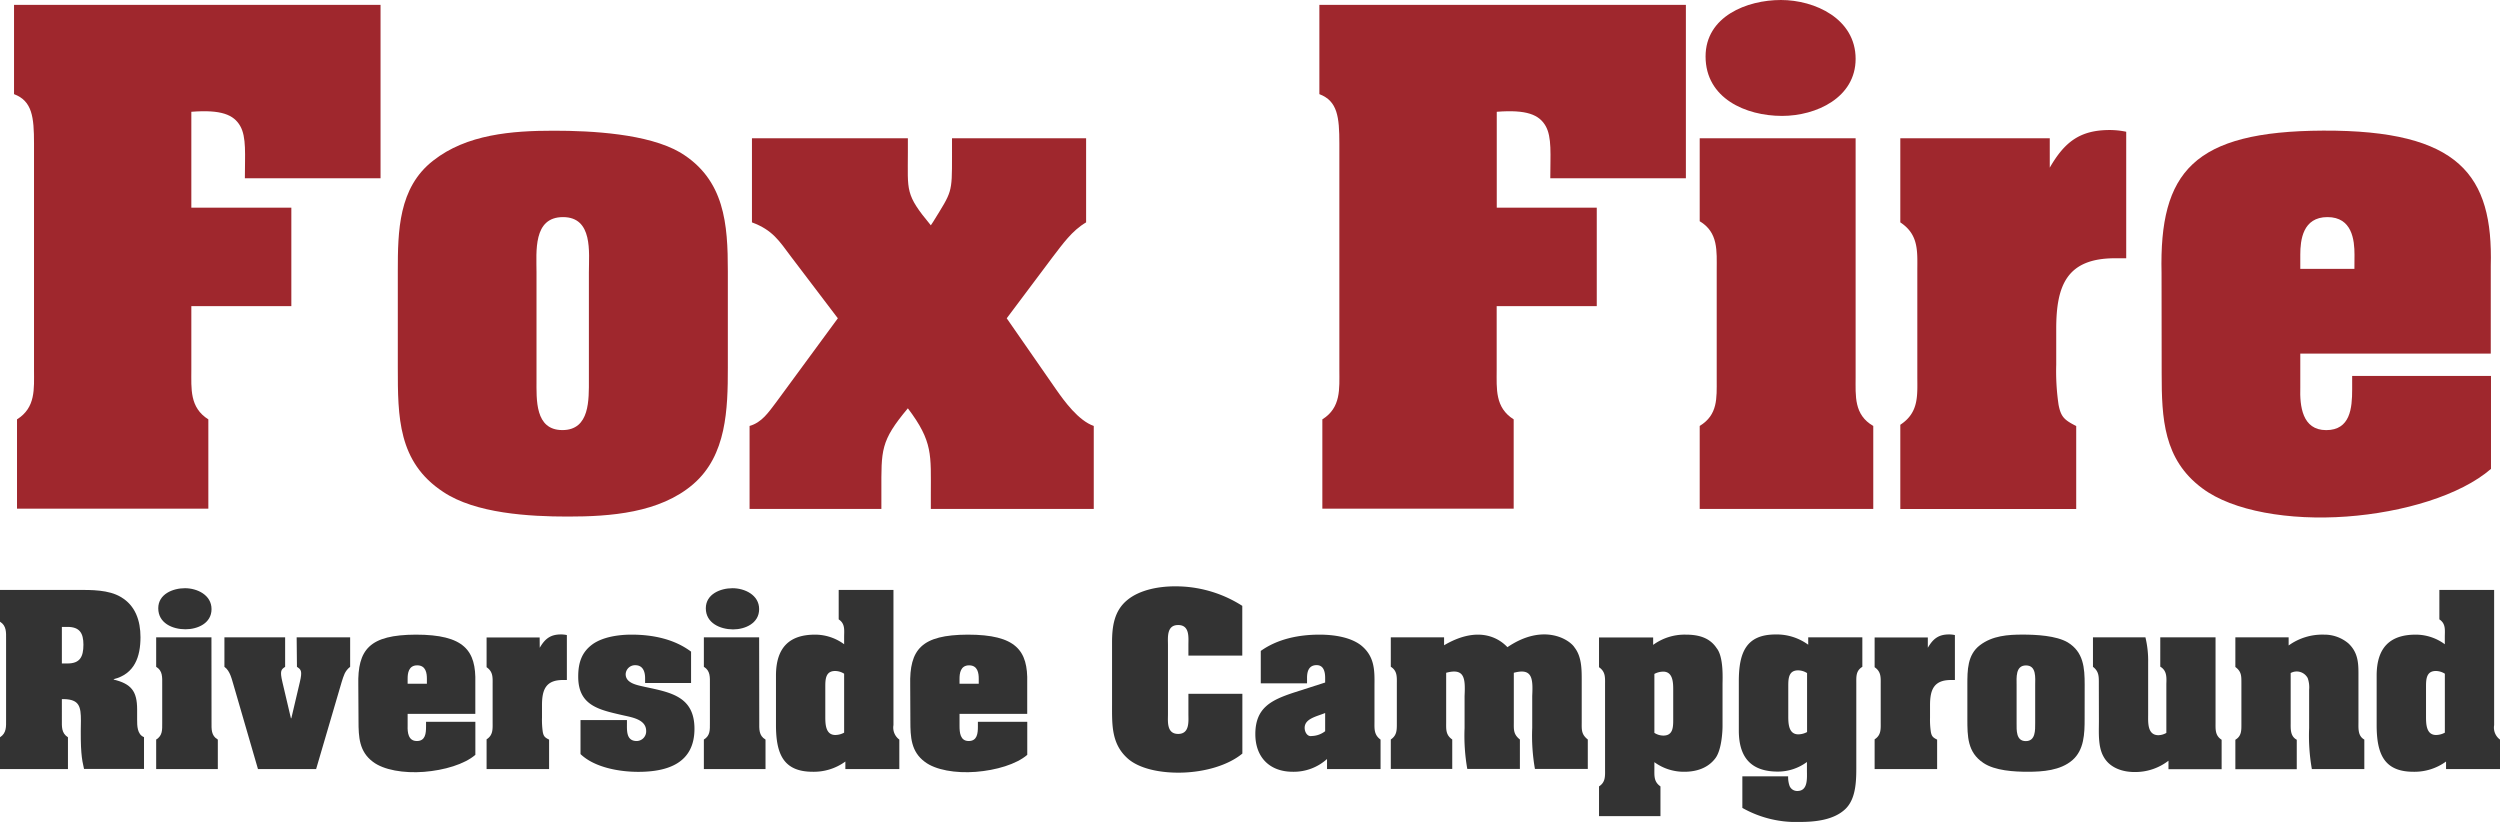
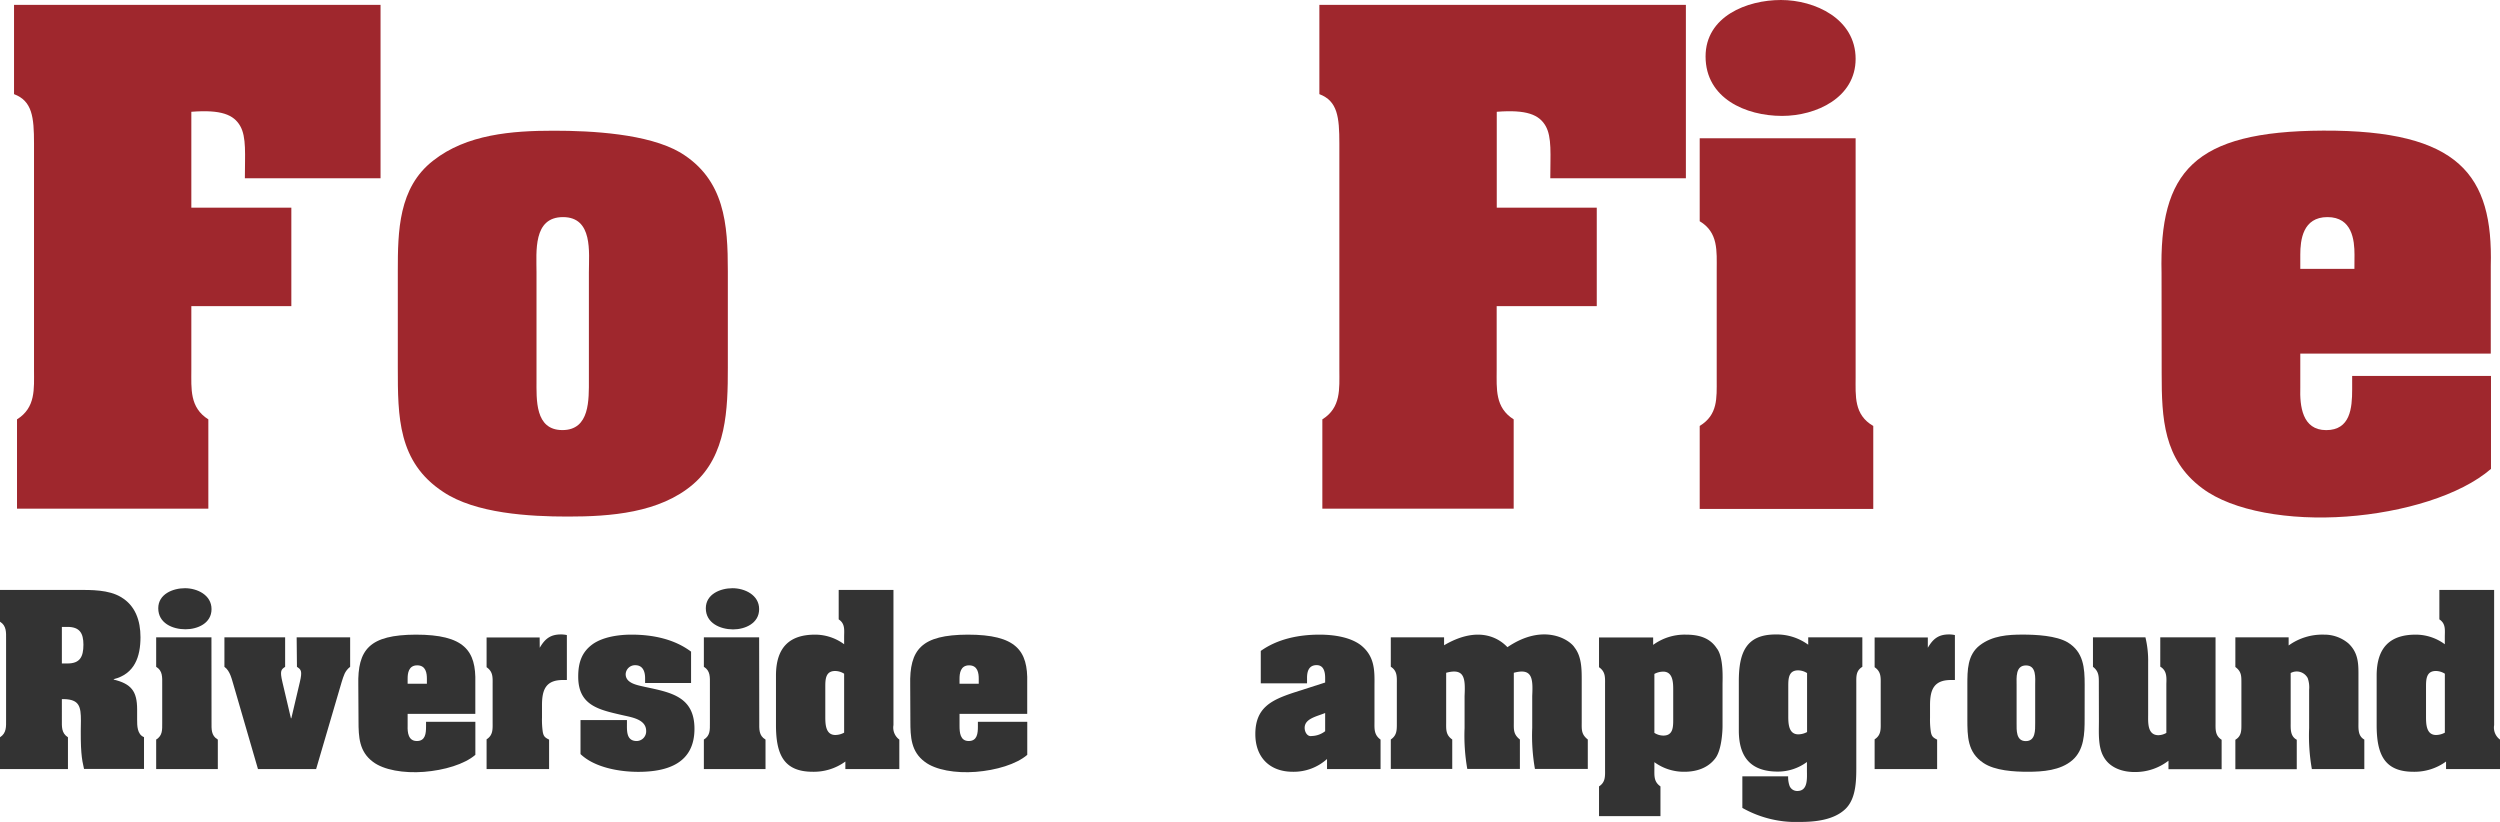
<svg xmlns="http://www.w3.org/2000/svg" viewBox="0 0 587.97 193.31">
  <defs>
    <style>.cls-1{fill:#9f272d;}.cls-2{fill:#333;}</style>
  </defs>
  <title>Fox Fire Logo</title>
  <g id="Layer_2" data-name="Layer 2">
    <g id="Layer_1-2" data-name="Layer 1">
      <path class="cls-1" d="M57.59,41.93c0-5.54.41-9.69-1.11-12.32S52.05,25.74,45,26.29V48.84H68.52V72H45V87c0,4.43-.42,8.86,4,11.63v21H4v-21c4.43-2.77,4-7.2,4-11.63V33.76c0-6.22-.41-10-4.7-11.62v-21h86.2V41.93Z" />
      <path class="cls-1" d="M171.18,86.48c0,9.69-.27,20.62-8.16,27.4s-19.51,7.61-29.47,7.61c-9,0-21.73-.7-29.34-5.82-10.65-7-10.65-17.71-10.65-29.19V63.79c0-9.41.14-19.65,8.3-26,7.89-6.22,18.54-7.05,28.37-7.05,8.85,0,22.14.69,29.75,5.12,10.51,6.36,11.2,16.88,11.2,27.95Zm-45,2.77c0,4.7-.41,11.9,6.09,11.9s6.23-7.2,6.23-11.9V64.06c0-4.7,1-13-6.09-13s-6.23,8.16-6.23,13Z" />
-       <path class="cls-1" d="M197.05,74.86,186.12,60.47c-2.9-3.88-4.42-6.37-9.27-8.17V32.52h36.67v3.32c0,9.13-.69,9.82,5.4,17.15l.55-.83c4.43-7.19,4.43-6.64,4.43-15.35V32.52h31.54V52.3c-3.32,1.94-5.53,5.12-7.88,8.17L236.77,74.86,248.39,91.6c1.93,2.77,5.26,7.33,8.85,8.58v19.51H218.92v-3.32c0-9.41.55-12.46-5.4-20.34-6.5,7.75-6.23,9.82-6.23,19.51v4.15h-31V100.18c2.9-.83,4.43-3.18,6.23-5.54Z" />
      <path class="cls-1" d="M364.61,41.93c0-5.54.41-9.69-1.11-12.32s-4.43-3.87-11.48-3.32V48.84h23.52V72H352V87c0,4.43-.42,8.86,4,11.63v21h-45v-21c4.43-2.77,4-7.2,4-11.63V33.76c0-6.22-.41-10-4.7-11.62v-21h86.2V41.93Z" />
-       <path class="cls-1" d="M436.42,88.69c0,4.43-.42,8.86,4.15,11.49v19.51H399.75V100.18c4.29-2.63,4-6.51,4-10.93V63.51c0-4.43.42-8.85-4-11.48V32.52h36.67ZM401.13,13.28c0-9.4,9.69-13.28,17.72-13.28s17.57,4.43,17.57,13.84c0,9.13-9.27,13.42-17.3,13.42C410.54,27.26,401.13,23.11,401.13,13.28Z" />
-       <path class="cls-1" d="M482.08,39.43c3.46-6,7.05-8.85,14.11-8.85a18.78,18.78,0,0,1,3.87.41V60.74h-2.62c-11.35,0-13.84,6.37-13.84,16.61v8.44a54.1,54.1,0,0,0,.55,9.41c.56,2.9,1.39,3.59,4.15,5v19.51H446.93V99.9c4.43-2.9,4-6.92,4-11.48V63.79c0-4.57.42-8.58-4-11.49V32.52h35.15Z" />
+       <path class="cls-1" d="M436.42,88.69c0,4.43-.42,8.86,4.15,11.49v19.51H399.75V100.18c4.29-2.63,4-6.51,4-10.93V63.51c0-4.43.42-8.85-4-11.48V32.52h36.67M401.13,13.28c0-9.4,9.69-13.28,17.72-13.28s17.57,4.43,17.57,13.84c0,9.13-9.27,13.42-17.3,13.42C410.54,27.26,401.13,23.11,401.13,13.28Z" />
      <path class="cls-1" d="M508.37,64.2c-.55-23.8,7.47-33.34,38-33.48,32.1-.14,40,10.51,39.43,31.82V83.16H541v8c-.13,4.29.42,10,6.09,10S553.2,96,553.2,91.6V88.42h32.65v21.86c-7.19,6.22-20.61,10.24-34,11.21s-26.71-1.25-33.9-6.65c-9.14-6.78-9.55-16.46-9.55-27Zm45.38-4.29c0-3.46-.55-8.85-6.36-8.85S541,56.45,541,59.91v3.32h12.73Z" />
      <path class="cls-2" d="M14.55,169.27c0,1.57-.15,3.14,1.43,4.13v7.47H0V173.4c1.57-1,1.43-2.56,1.43-4.13V150.34c0-1.57.14-3.15-1.43-4.13v-7.47H18.24c3.24,0,7.32-.05,10.18,1.67,3.44,2,4.62,5.6,4.62,9.44,0,4.62-1.38,8.65-6.29,9.88v.1c4.12,1,5.5,2.75,5.5,7v2.41c0,1.42,0,3.49,1.62,4.13v7.47H19.76c-.54-2.31-.88-4.28-.73-11.31,0-3.34-.35-5-3.94-5.11h-.54Zm0-13.23h1.33c2.85,0,3.74-1.47,3.74-4.42,0-2.71-.89-4.18-3.74-4.18H14.55Z" />
      <path class="cls-2" d="M49.75,169.86c0,1.57-.14,3.14,1.48,4.08v6.93H36.73v-6.93c1.52-.94,1.42-2.31,1.42-3.89v-9.14c0-1.57.15-3.15-1.42-4.08V149.9h13Zm-12.53-26.8c0-3.34,3.44-4.72,6.29-4.72s6.24,1.58,6.24,4.92S46.46,148,43.61,148C40.56,148,37.22,146.55,37.22,143.06Z" />
      <path class="cls-2" d="M69.77,149.9H82.35v6.93c-1.28,1-1.52,2.11-2,3.59l-6,20.45H60.67L55,161.35c-.49-1.57-.84-3.54-2.22-4.52V149.9H67.06v6.93c-.93.64-1.28.88-.64,3.59l2,8.5h.1l2-8.5c.64-2.71.25-2.95-.68-3.59Z" />
      <path class="cls-2" d="M84.27,161.15c-.2-8.45,2.65-11.84,13.52-11.89,11.41,0,14.21,3.73,14,11.3v7.33H95.87v2.85c-.05,1.53.15,3.54,2.17,3.54s2.16-1.82,2.16-3.39v-1.13h11.6v7.77c-2.56,2.21-7.32,3.63-12.09,4s-9.49-.44-12-2.36c-3.24-2.41-3.39-5.85-3.39-9.59Zm16.13-1.52c0-1.23-.2-3.15-2.27-3.15s-2.26,1.92-2.26,3.15v1.18h4.53Z" />
      <path class="cls-2" d="M126.94,152.35c1.23-2.11,2.51-3.14,5-3.14a6.55,6.55,0,0,1,1.38.15v10.57h-.94c-4,0-4.91,2.26-4.91,5.9v3a19.82,19.82,0,0,0,.19,3.35c.2,1,.49,1.28,1.48,1.77v6.93h-14.7v-7c1.57-1,1.42-2.46,1.42-4.08V161c0-1.63.15-3-1.42-4.08v-7h12.48Z" />
      <path class="cls-2" d="M147.45,170.05c0,1.77-.2,4.23,2.31,4.23a2.27,2.27,0,0,0,2.21-2.36c0-2.8-3.54-3.24-5.61-3.73-5.55-1.28-10.37-2.27-10.37-9.05,0-3.25.79-5.85,3.59-7.77,2.46-1.62,6-2.11,8.95-2.11,4.91,0,10,1,14,4v7.37H151.72v-1.13c0-1.42-.44-3.05-2.31-3.05a2.2,2.2,0,0,0-2.26,2.12c0,2.21,2.95,2.6,4.62,3,6,1.28,11.56,2.26,11.56,9.83,0,8.06-6.25,10.13-13.23,10.13-4.37,0-10.27-1-13.57-4.18v-8h10.92Z" />
      <path class="cls-2" d="M178.57,169.86c0,1.57-.15,3.14,1.47,4.08v6.93h-14.5v-6.93c1.52-.94,1.42-2.31,1.42-3.89v-9.14c0-1.57.15-3.15-1.42-4.08V149.9h13ZM166,143.06c0-3.34,3.44-4.72,6.29-4.72s6.25,1.58,6.25,4.92-3.3,4.77-6.15,4.77C169.37,148,166,146.55,166,143.06Z" />
      <path class="cls-2" d="M198.82,179.1a12.58,12.58,0,0,1-7.67,2.41c-6.93,0-8.65-4.23-8.65-11V158.89c0-6.78,3.34-9.63,9.19-9.63a11.52,11.52,0,0,1,6.84,2.26v-1.67c0-1.63.29-3.15-1.28-4.18v-6.93h12.88v31.8a3.49,3.49,0,0,0,1.38,3.4v6.93H198.82Zm-.29-20.65a4,4,0,0,0-2.12-.64c-2.31,0-2.31,2.07-2.31,3.84v6.83c0,1.67,0,4.38,2.36,4.38a4.42,4.42,0,0,0,2.07-.55Z" />
      <path class="cls-2" d="M214.07,161.15c-.2-8.45,2.65-11.84,13.52-11.89,11.4,0,14.2,3.73,14,11.3v7.33H225.67v2.85c0,1.53.15,3.54,2.16,3.54s2.16-1.82,2.16-3.39v-1.13H241.6v7.77c-2.56,2.21-7.33,3.63-12.1,4s-9.49-.44-12-2.36c-3.25-2.41-3.39-5.85-3.39-9.59Zm16.12-1.52c0-1.23-.2-3.15-2.26-3.15s-2.26,1.92-2.26,3.15v1.18h4.52Z" />
-       <path class="cls-2" d="M279.5,151.67c0-1.72.35-4.67-2.41-4.67s-2.4,2.95-2.4,4.67v16.27c0,1.72-.35,4.67,2.4,4.67s2.41-3,2.41-4.67v-4.77h12.69v14.06c-3.39,2.8-8.85,4.33-14.16,4.48s-10.38-1-13-3.5c-3.64-3.39-3.49-7.81-3.49-12.43V151.12c0-3.78.49-7.47,3.59-10,2.85-2.36,7.52-3.4,12.49-3.2a29.07,29.07,0,0,1,14.55,4.57v11.7H279.5Z" />
      <path class="cls-2" d="M312.1,178.51a11.69,11.69,0,0,1-8.06,3c-5.41,0-8.8-3.39-8.8-8.85,0-6.2,3.73-8,8.95-9.74l7.47-2.4v-1.09c0-1.52-.4-3-2-3-1.87,0-2.26,1.52-2.26,3v1.28H296.52v-7.62c4-2.85,9-3.83,13.81-3.83,3.1,0,7.08.49,9.69,2.45,3.24,2.56,3.29,5.81,3.24,9.4v8.65c0,1.62-.15,3.05,1.43,4.18v6.93H312.1Zm-.44-10.82c-2.07.84-4.82,1.33-4.82,3.49,0,1,.64,2.12,1.67,1.92a5.36,5.36,0,0,0,3.15-1.13Z" />
      <path class="cls-2" d="M339.63,151.76c7.43-4.37,12.39-2.21,14.9.45,8.46-5.75,14.65-1.82,15.83.14C372,154.47,372,157.47,372,160v9.84c0,1.72-.14,2.85,1.43,4.08v6.93H361a45.1,45.1,0,0,1-.64-9.64v-7.52c.2-4.13.05-6.64-4.33-5.46v11.61c0,1.72-.14,2.85,1.43,4.08v6.93H345.09a45.1,45.1,0,0,1-.64-9.64v-7.52c.2-4.13.05-6.64-4.33-5.46v11.61c0,1.67-.14,3,1.43,4.08v6.93H327.1v-6.93c1.47-1,1.42-2.26,1.42-3.89v-9.14c0-1.62.15-3.1-1.42-4.08V149.9h12.53Z" />
      <path class="cls-2" d="M388.8,151.67a12.54,12.54,0,0,1,7.67-2.41c2.9,0,5.6.64,7.27,3.19,1.68,2.07,1.38,7.28,1.38,8.46v9.88c0,1.18-.2,5.56-1.67,7.52-1.72,2.31-4.43,3.2-7.28,3.2a11.73,11.73,0,0,1-7.08-2.26v1.62c0,1.62-.14,3,1.43,4.08v7H376.07v-7c1.57-1,1.42-2.46,1.42-4.08V161c0-1.63.15-3-1.42-4.08v-7H388.8Zm.29,20.69a3.91,3.91,0,0,0,2.12.64c2.31,0,2.31-2.06,2.31-3.83v-6.84c0-1.67,0-4.37-2.36-4.37a4.53,4.53,0,0,0-2.07.54Z" />
      <path class="cls-2" d="M438,156.83c-1.52.93-1.42,2.26-1.42,3.83v18.78c0,3.49.15,8.21-2.56,10.82s-7.13,3.05-10.67,3.05a25.61,25.61,0,0,1-13.57-3.3v-7.42h10.77a6.12,6.12,0,0,0,.34,2.26,1.92,1.92,0,0,0,1.82,1.18c2.56,0,2.26-3.05,2.26-4.82v-2a11.49,11.49,0,0,1-6.83,2.26c-5.85,0-9.19-2.85-9.19-9.64V160.22c0-6.74,1.72-11,8.65-11a12.54,12.54,0,0,1,7.67,2.41V149.9H438Zm-13,1.47a4,4,0,0,0-2.11-.64c-2.31,0-2.31,2.07-2.31,3.84v6.83c0,1.67,0,4.38,2.36,4.38a4.49,4.49,0,0,0,2.06-.54Z" />
      <path class="cls-2" d="M453.4,152.35c1.23-2.11,2.51-3.14,5-3.14a6.39,6.39,0,0,1,1.37.15v10.57h-.93c-4,0-4.92,2.26-4.92,5.9v3a18.84,18.84,0,0,0,.2,3.35c.2,1,.49,1.28,1.47,1.77v6.93h-14.7v-7c1.58-1,1.43-2.46,1.43-4.08V161c0-1.63.15-3-1.43-4.08v-7H453.4Z" />
      <path class="cls-2" d="M490.28,169.07c0,3.44-.1,7.32-2.9,9.73s-6.94,2.71-10.48,2.71c-3.19,0-7.71-.25-10.42-2.07-3.78-2.5-3.78-6.29-3.78-10.37V161c0-3.35,0-7,2.95-9.25s6.58-2.5,10.07-2.5c3.15,0,7.87.24,10.57,1.82,3.74,2.26,4,6,4,9.93Zm-16,1c0,1.67-.15,4.23,2.16,4.23s2.21-2.56,2.21-4.23v-8.94c0-1.68.35-4.63-2.16-4.63s-2.21,2.9-2.21,4.63Z" />
      <path class="cls-2" d="M493.62,160.91c0-1.67.1-2.95-1.38-4.08V149.9h12.34a23.38,23.38,0,0,1,.64,5.89V168c0,1.82-.24,4.91,2.41,4.91a3.89,3.89,0,0,0,1.87-.54v-11.5c.05-1.57.15-3.15-1.43-4.08V149.9h13v20c0,1.62-.14,3.09,1.43,4.08v6.93H510v-2a12.77,12.77,0,0,1-8,2.66c-2.85,0-5.85-1-7.28-3.64-1.33-2.36-1.08-5.7-1.08-8.36Z" />
      <path class="cls-2" d="M538.26,151.81a13.51,13.51,0,0,1,8.36-2.55,8.73,8.73,0,0,1,5.7,2.06c2.12,2,2.36,4.28,2.36,6.93v11.61c0,1.52-.15,3.24,1.38,4.08v6.93H543.72a45.1,45.1,0,0,1-.64-9.64v-9a6.51,6.51,0,0,0-.34-2.76,2.93,2.93,0,0,0-4-1.18v11.61c0,1.52-.14,3.24,1.43,4.08v6.93H525.73v-6.93c1.52-.89,1.42-2.31,1.42-3.89v-9.39c0-1.67.05-2.75-1.42-3.83V149.9h12.53Z" />
      <path class="cls-2" d="M575.28,179.1a12.58,12.58,0,0,1-7.67,2.41c-6.93,0-8.65-4.23-8.65-11V158.89c0-6.78,3.34-9.63,9.19-9.63a11.52,11.52,0,0,1,6.84,2.26v-1.67c0-1.63.29-3.15-1.28-4.18v-6.93h12.88v31.8a3.49,3.49,0,0,0,1.38,3.4v6.93H575.28ZM575,158.45a4,4,0,0,0-2.12-.64c-2.31,0-2.31,2.07-2.31,3.84v6.83c0,1.67,0,4.38,2.36,4.38a4.42,4.42,0,0,0,2.07-.55Z" />
    </g>
  </g>
</svg>